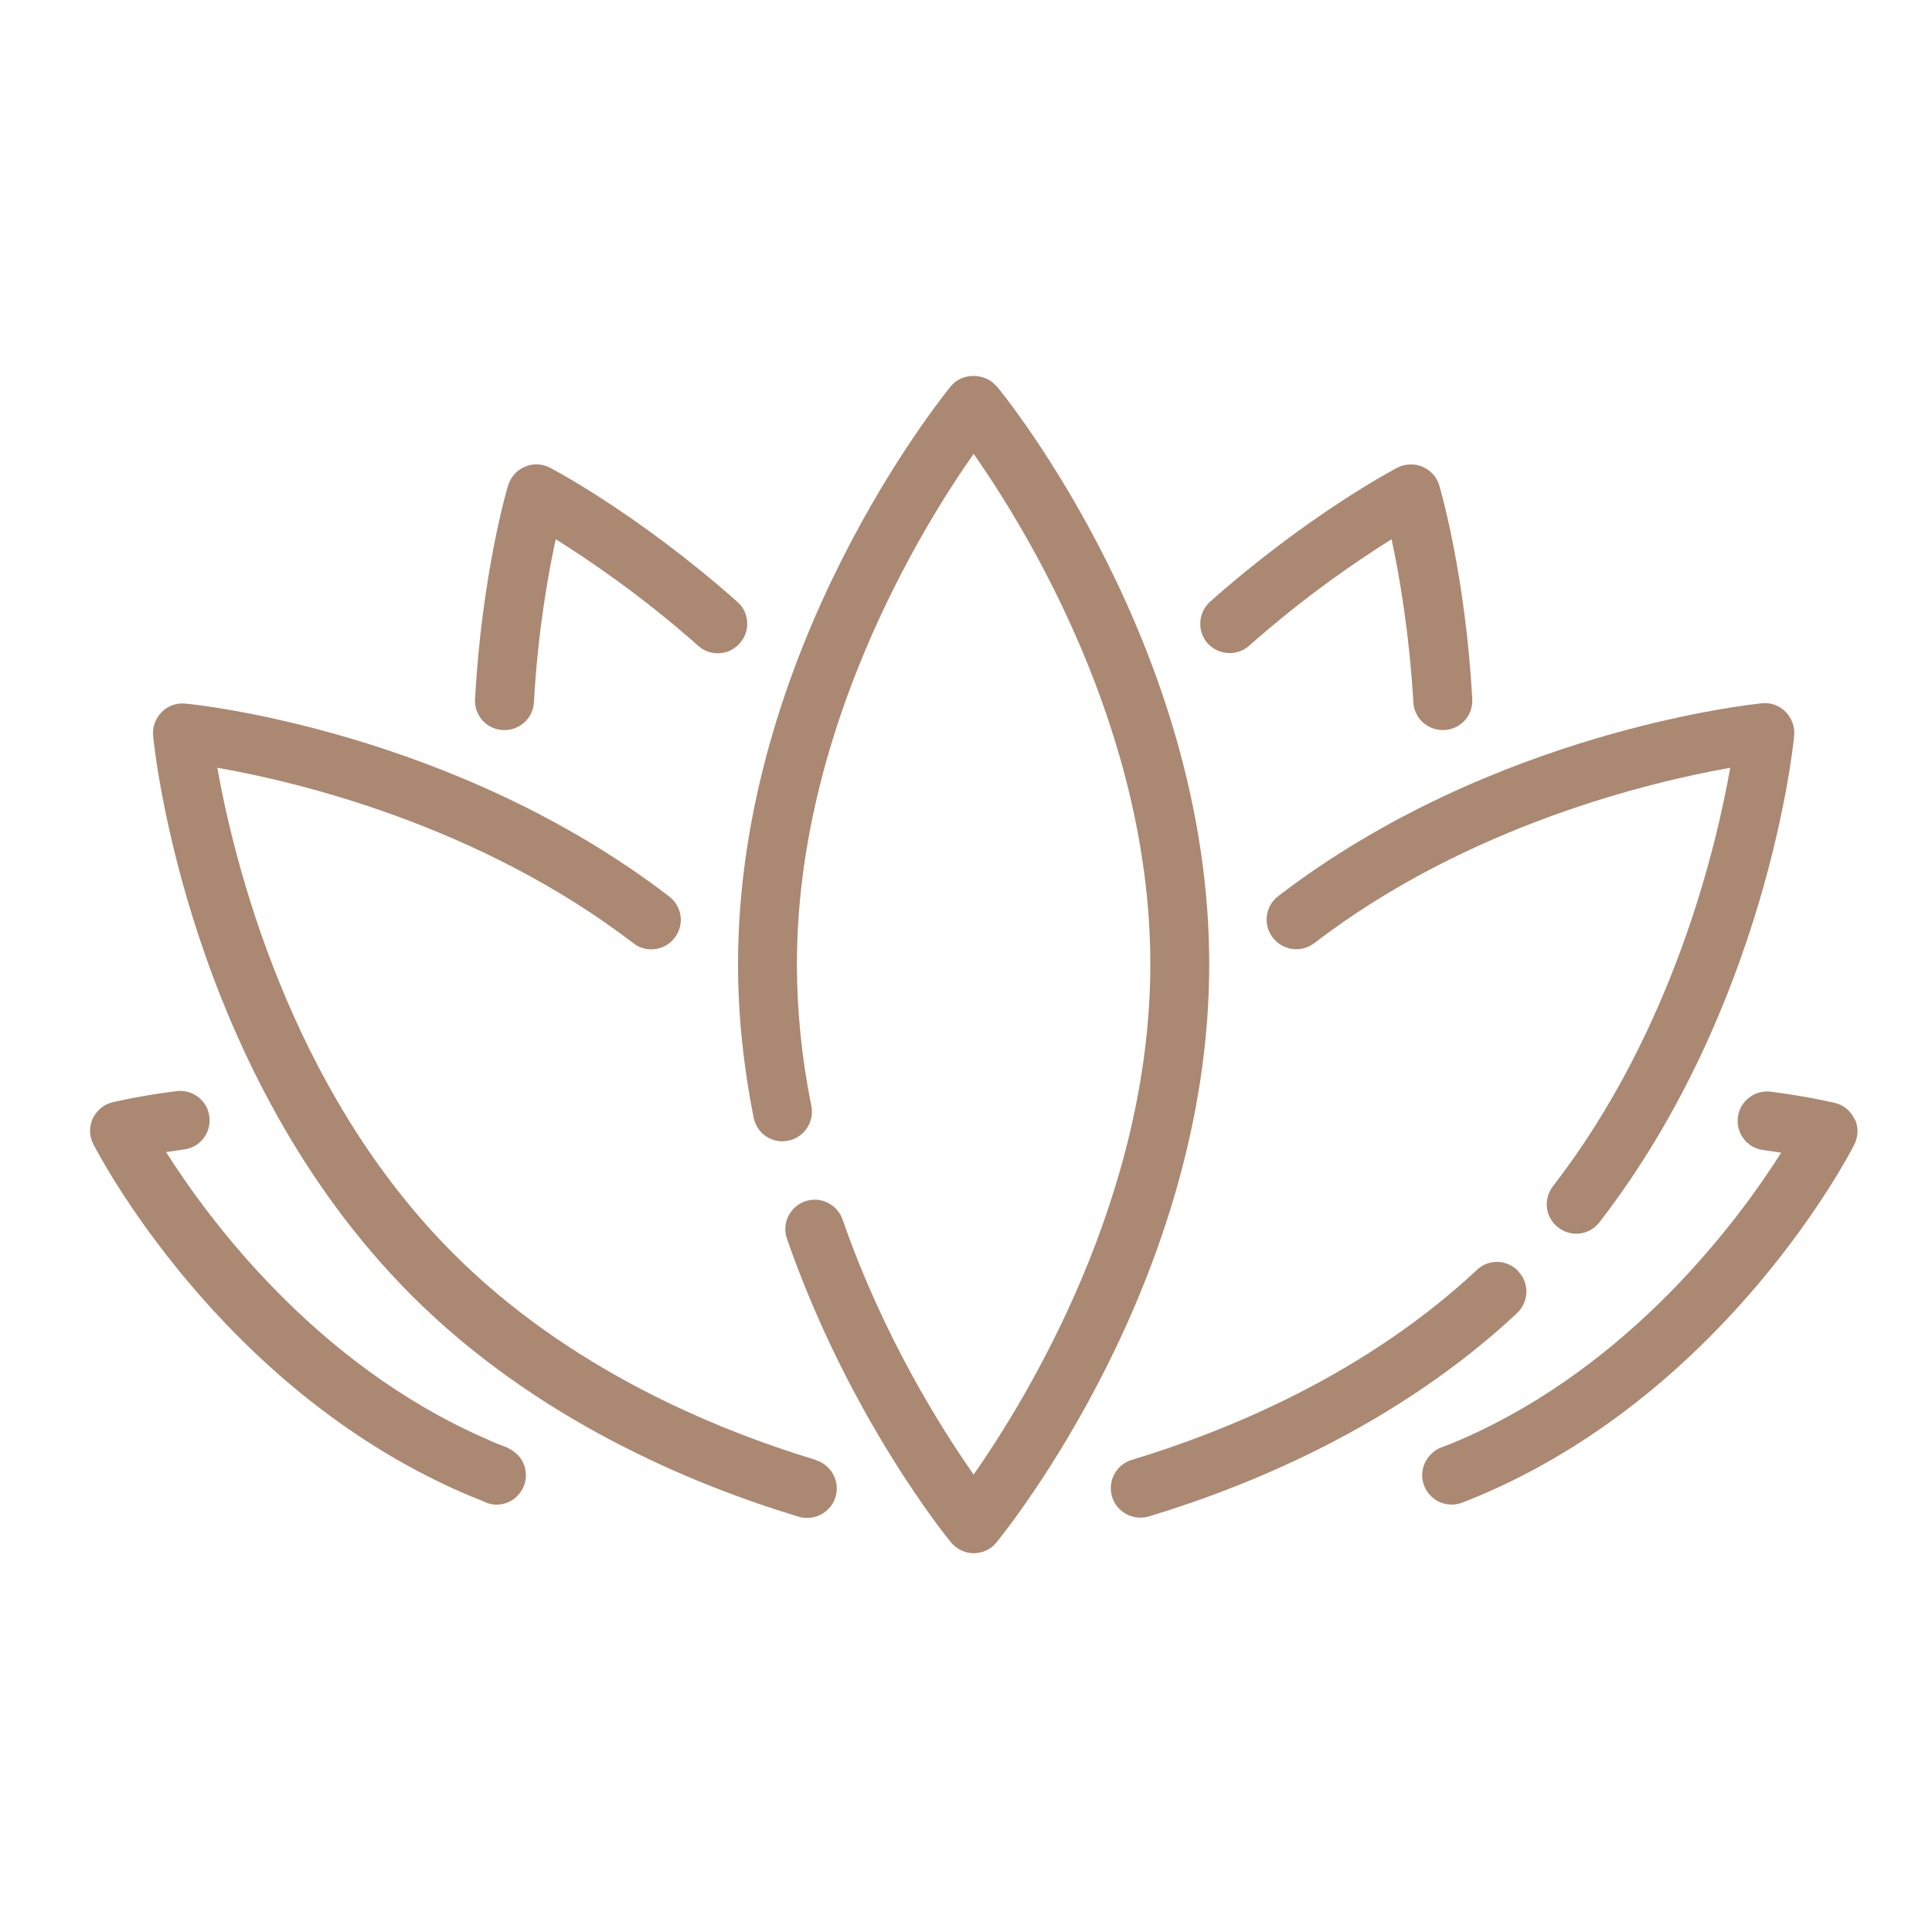
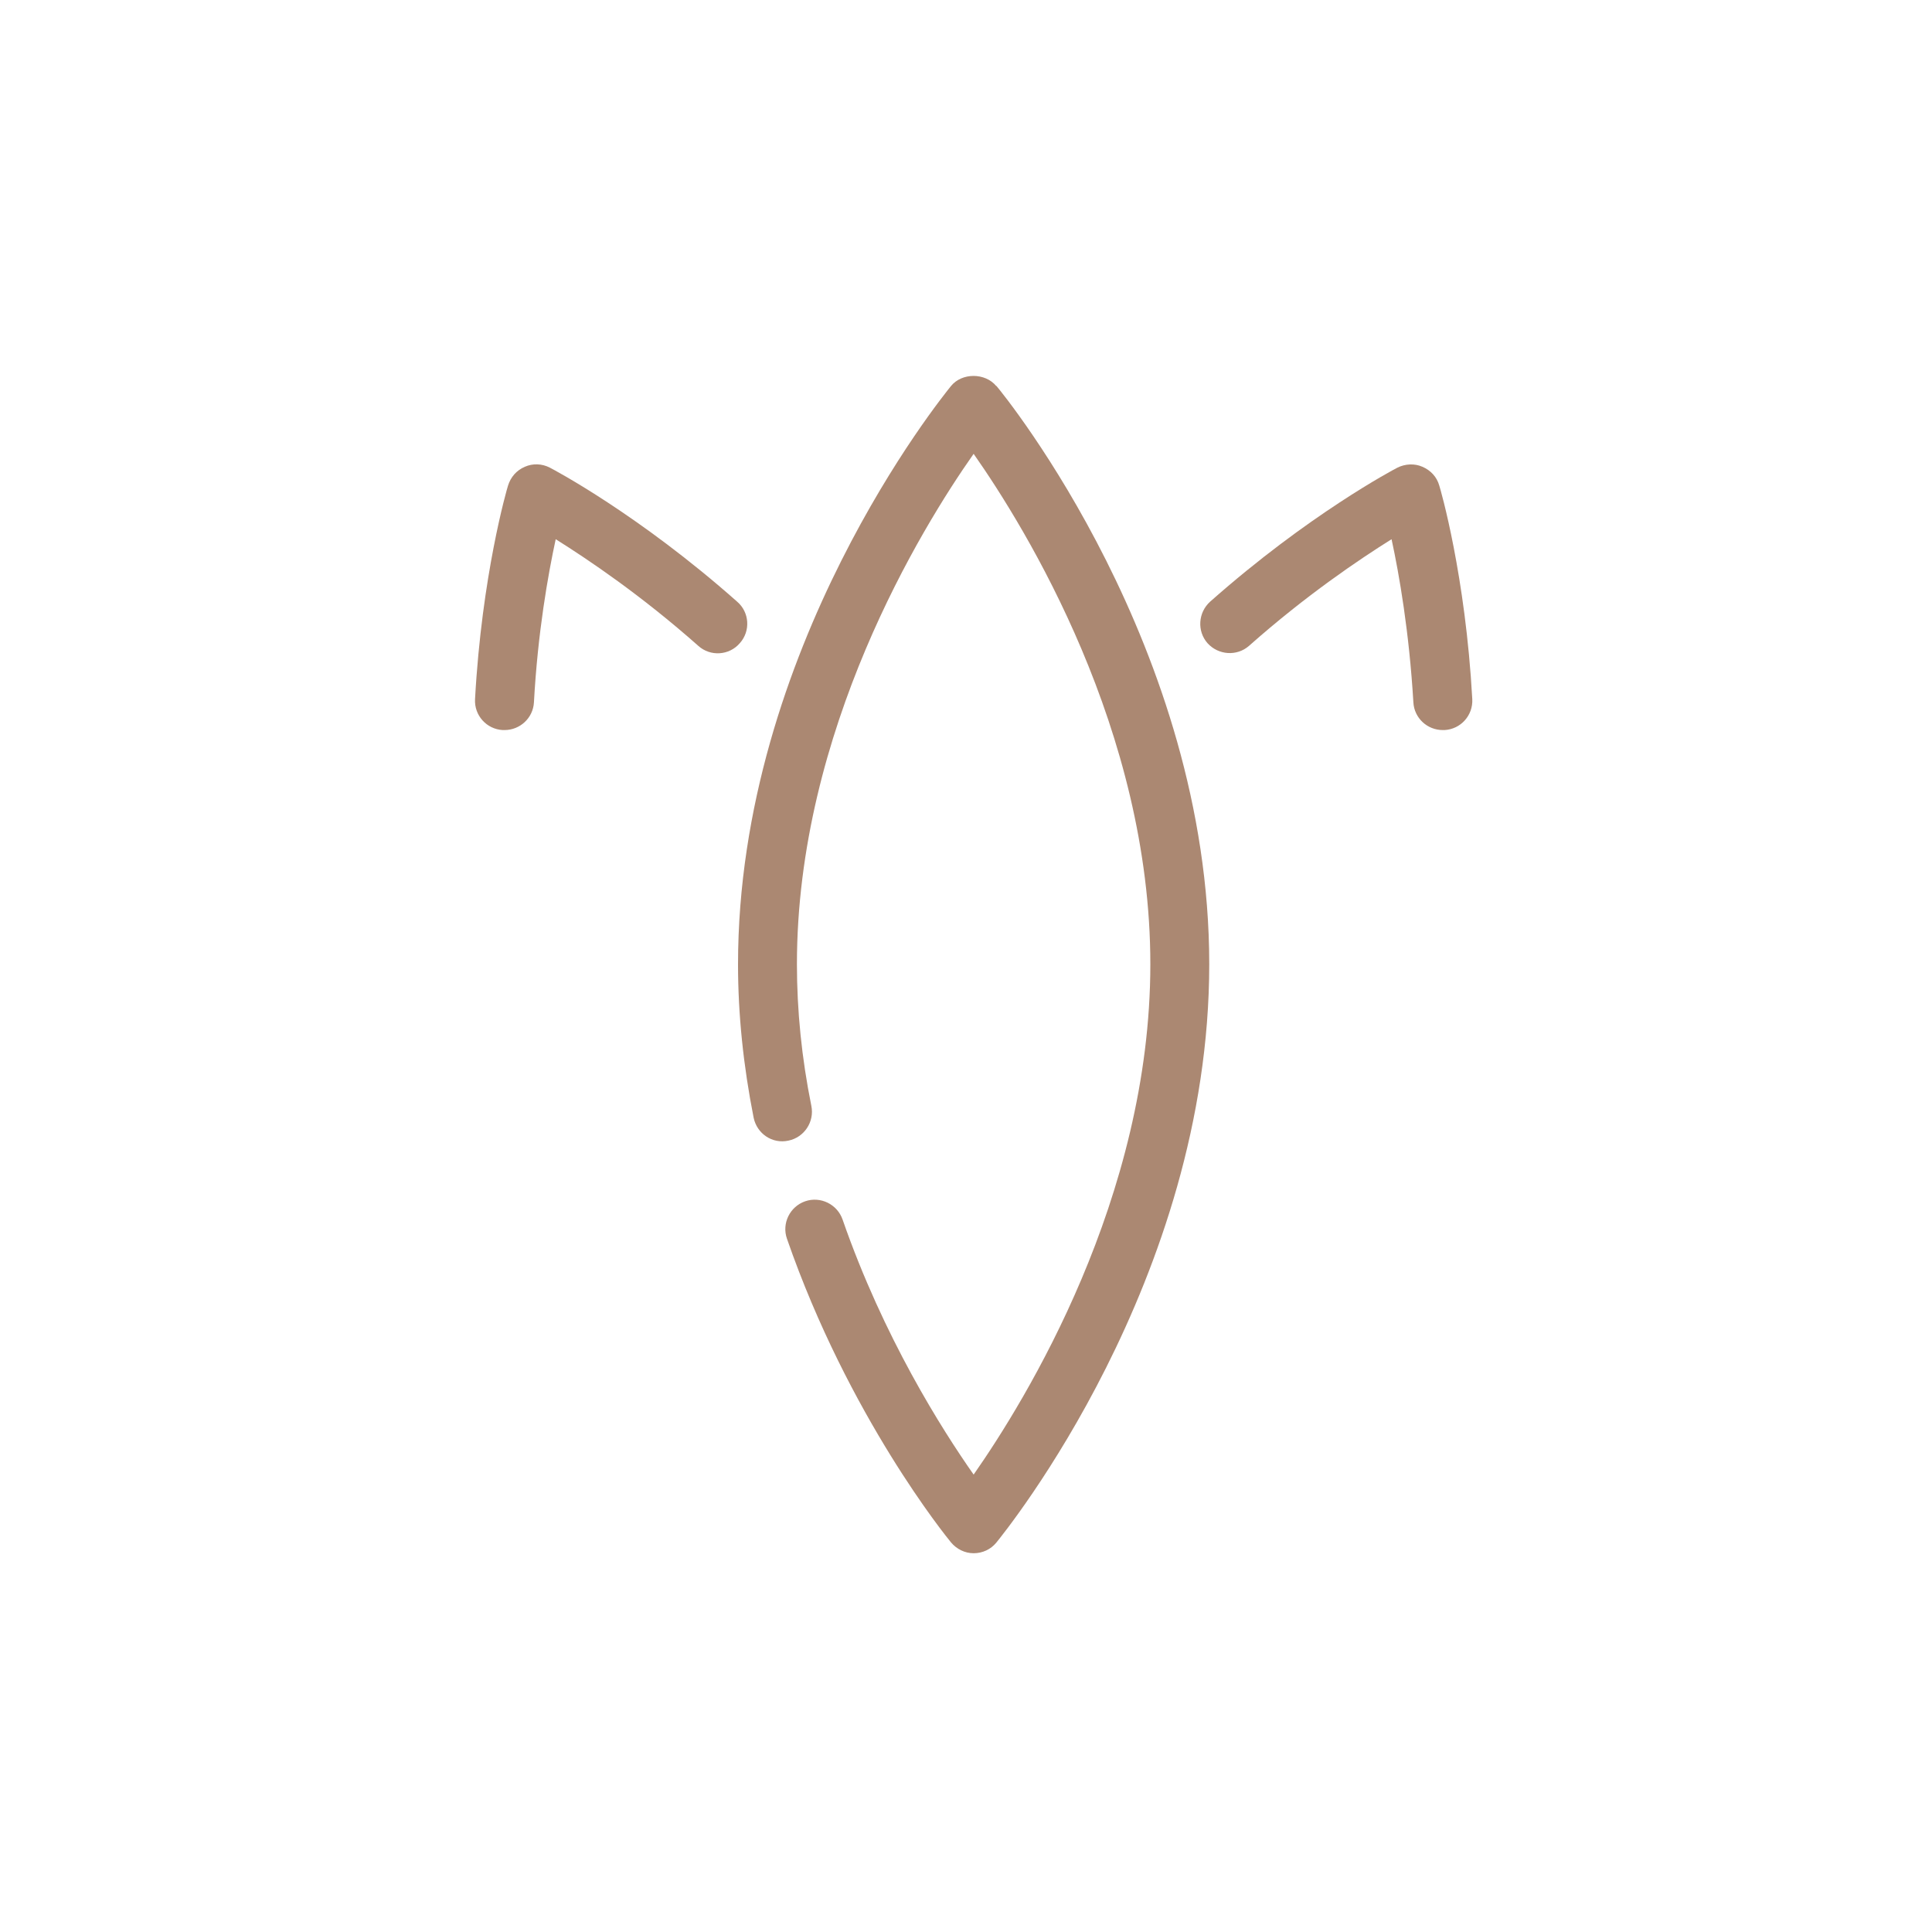
<svg xmlns="http://www.w3.org/2000/svg" fill="none" viewBox="0 0 41 41" height="41" width="41">
  <path fill="#AB8872" d="M21.143 8.193C20.906 7.906 20.412 7.906 20.181 8.193C20 8.418 15.662 13.762 15.662 20.468C15.662 21.524 15.775 22.618 15.993 23.718C16.062 24.056 16.387 24.281 16.731 24.206C17.068 24.137 17.287 23.806 17.218 23.468C17.012 22.449 16.912 21.443 16.912 20.462C16.912 15.506 19.55 11.212 20.662 9.631C21.775 11.218 24.412 15.506 24.412 20.462C24.412 25.418 21.768 29.712 20.662 31.293C19.987 30.331 18.75 28.381 17.881 25.881C17.768 25.556 17.412 25.381 17.087 25.493C16.762 25.606 16.587 25.962 16.7 26.287C18.012 30.068 20.093 32.624 20.181 32.731C20.3 32.874 20.475 32.962 20.662 32.962C20.85 32.962 21.025 32.881 21.143 32.737C21.325 32.512 25.662 27.168 25.662 20.462C25.662 13.756 21.331 8.406 21.143 8.187V8.193Z" />
-   <path fill="#AB8872" d="M10.962 30.856C10.9 30.793 10.818 30.743 10.731 30.706C10.587 30.656 10.437 30.593 10.293 30.524C6.693 28.949 4.418 25.862 3.525 24.449C3.643 24.431 3.768 24.412 3.906 24.393C4.25 24.349 4.487 24.037 4.443 23.693C4.4 23.349 4.081 23.112 3.743 23.156C2.912 23.262 2.406 23.387 2.387 23.393C2.2 23.437 2.05 23.568 1.968 23.737C1.887 23.912 1.893 24.112 1.981 24.281C2.087 24.487 4.643 29.412 9.793 31.668C9.937 31.731 10.087 31.793 10.231 31.849C10.325 31.899 10.431 31.931 10.537 31.931C10.7 31.931 10.868 31.868 10.987 31.737C11.225 31.487 11.218 31.093 10.968 30.856H10.962Z" />
-   <path fill="#AB8872" d="M39.356 23.749C39.274 23.574 39.124 23.449 38.937 23.405C38.918 23.405 38.412 23.274 37.581 23.168C37.243 23.124 36.924 23.362 36.881 23.706C36.837 24.049 37.074 24.362 37.418 24.405C37.556 24.424 37.681 24.443 37.799 24.462C36.906 25.874 34.631 28.962 31.031 30.537C30.887 30.599 30.737 30.662 30.599 30.712C30.506 30.743 30.424 30.799 30.362 30.868C30.249 30.98 30.181 31.137 30.181 31.305C30.181 31.649 30.462 31.93 30.806 31.93C30.906 31.93 30.993 31.905 31.081 31.868C31.231 31.812 31.387 31.743 31.537 31.68C36.687 29.43 39.243 24.506 39.349 24.293C39.437 24.124 39.443 23.924 39.362 23.749H39.356Z" />
  <path fill="#AB8872" d="M10.668 15.493C10.668 15.493 10.694 15.493 10.706 15.493C11.037 15.493 11.312 15.237 11.331 14.906C11.412 13.418 11.631 12.193 11.793 11.443C12.481 11.874 13.606 12.631 14.819 13.706C15.075 13.937 15.475 13.912 15.7 13.649C15.931 13.393 15.906 12.993 15.643 12.768C13.556 10.918 11.743 9.962 11.668 9.924C11.5 9.837 11.306 9.831 11.137 9.906C10.962 9.981 10.837 10.124 10.781 10.306C10.756 10.381 10.225 12.212 10.081 14.837C10.062 15.181 10.325 15.474 10.668 15.493Z" />
  <path fill="#AB8872" d="M26.506 13.706C27.719 12.63 28.844 11.874 29.531 11.443C29.694 12.193 29.906 13.418 29.994 14.905C30.012 15.237 30.287 15.493 30.619 15.493H30.656C31 15.474 31.262 15.181 31.244 14.837C31.1 12.212 30.569 10.38 30.544 10.306C30.494 10.124 30.362 9.981 30.187 9.906C30.019 9.831 29.819 9.843 29.656 9.924C29.581 9.962 27.769 10.918 25.681 12.768C25.425 12.999 25.4 13.393 25.625 13.649C25.856 13.905 26.25 13.931 26.506 13.706Z" />
-   <path fill="#AB8872" d="M32.225 26.981C31.987 26.724 31.593 26.712 31.343 26.949C28.962 29.174 26.043 30.368 24.018 30.981C23.687 31.081 23.5 31.431 23.6 31.762C23.681 32.031 23.931 32.206 24.2 32.206C24.262 32.206 24.318 32.199 24.381 32.181C26.531 31.531 29.637 30.256 32.193 27.868C32.443 27.631 32.462 27.237 32.225 26.987V26.981Z" />
-   <path fill="#AB8872" d="M27.012 19.899C27.225 20.174 27.612 20.224 27.887 20.018C31.169 17.499 35.062 16.587 36.718 16.293C36.425 17.956 35.506 21.881 32.956 25.174C32.743 25.449 32.794 25.843 33.069 26.049C33.181 26.137 33.319 26.181 33.45 26.181C33.637 26.181 33.819 26.099 33.944 25.937C37.481 21.362 38.056 15.843 38.075 15.612C38.093 15.424 38.025 15.243 37.894 15.106C37.762 14.974 37.581 14.906 37.394 14.924C37.162 14.949 31.687 15.518 27.125 19.018C26.85 19.231 26.8 19.618 27.006 19.893L27.012 19.899Z" />
-   <path fill="#AB8872" d="M17.306 30.98C15.143 30.324 12.05 29.037 9.618 26.599C6.112 23.093 4.95 18.193 4.612 16.293C6.262 16.581 10.15 17.493 13.443 20.018C13.718 20.23 14.112 20.174 14.318 19.899C14.531 19.624 14.475 19.23 14.2 19.024C9.637 15.524 4.162 14.949 3.931 14.931C3.743 14.912 3.562 14.98 3.431 15.112C3.3 15.243 3.231 15.431 3.25 15.618C3.275 15.905 3.993 22.749 8.737 27.493C11.356 30.112 14.65 31.493 16.95 32.187C17.012 32.206 17.068 32.212 17.131 32.212C17.4 32.212 17.65 32.037 17.731 31.768C17.831 31.437 17.643 31.087 17.312 30.987L17.306 30.98Z" />
</svg>